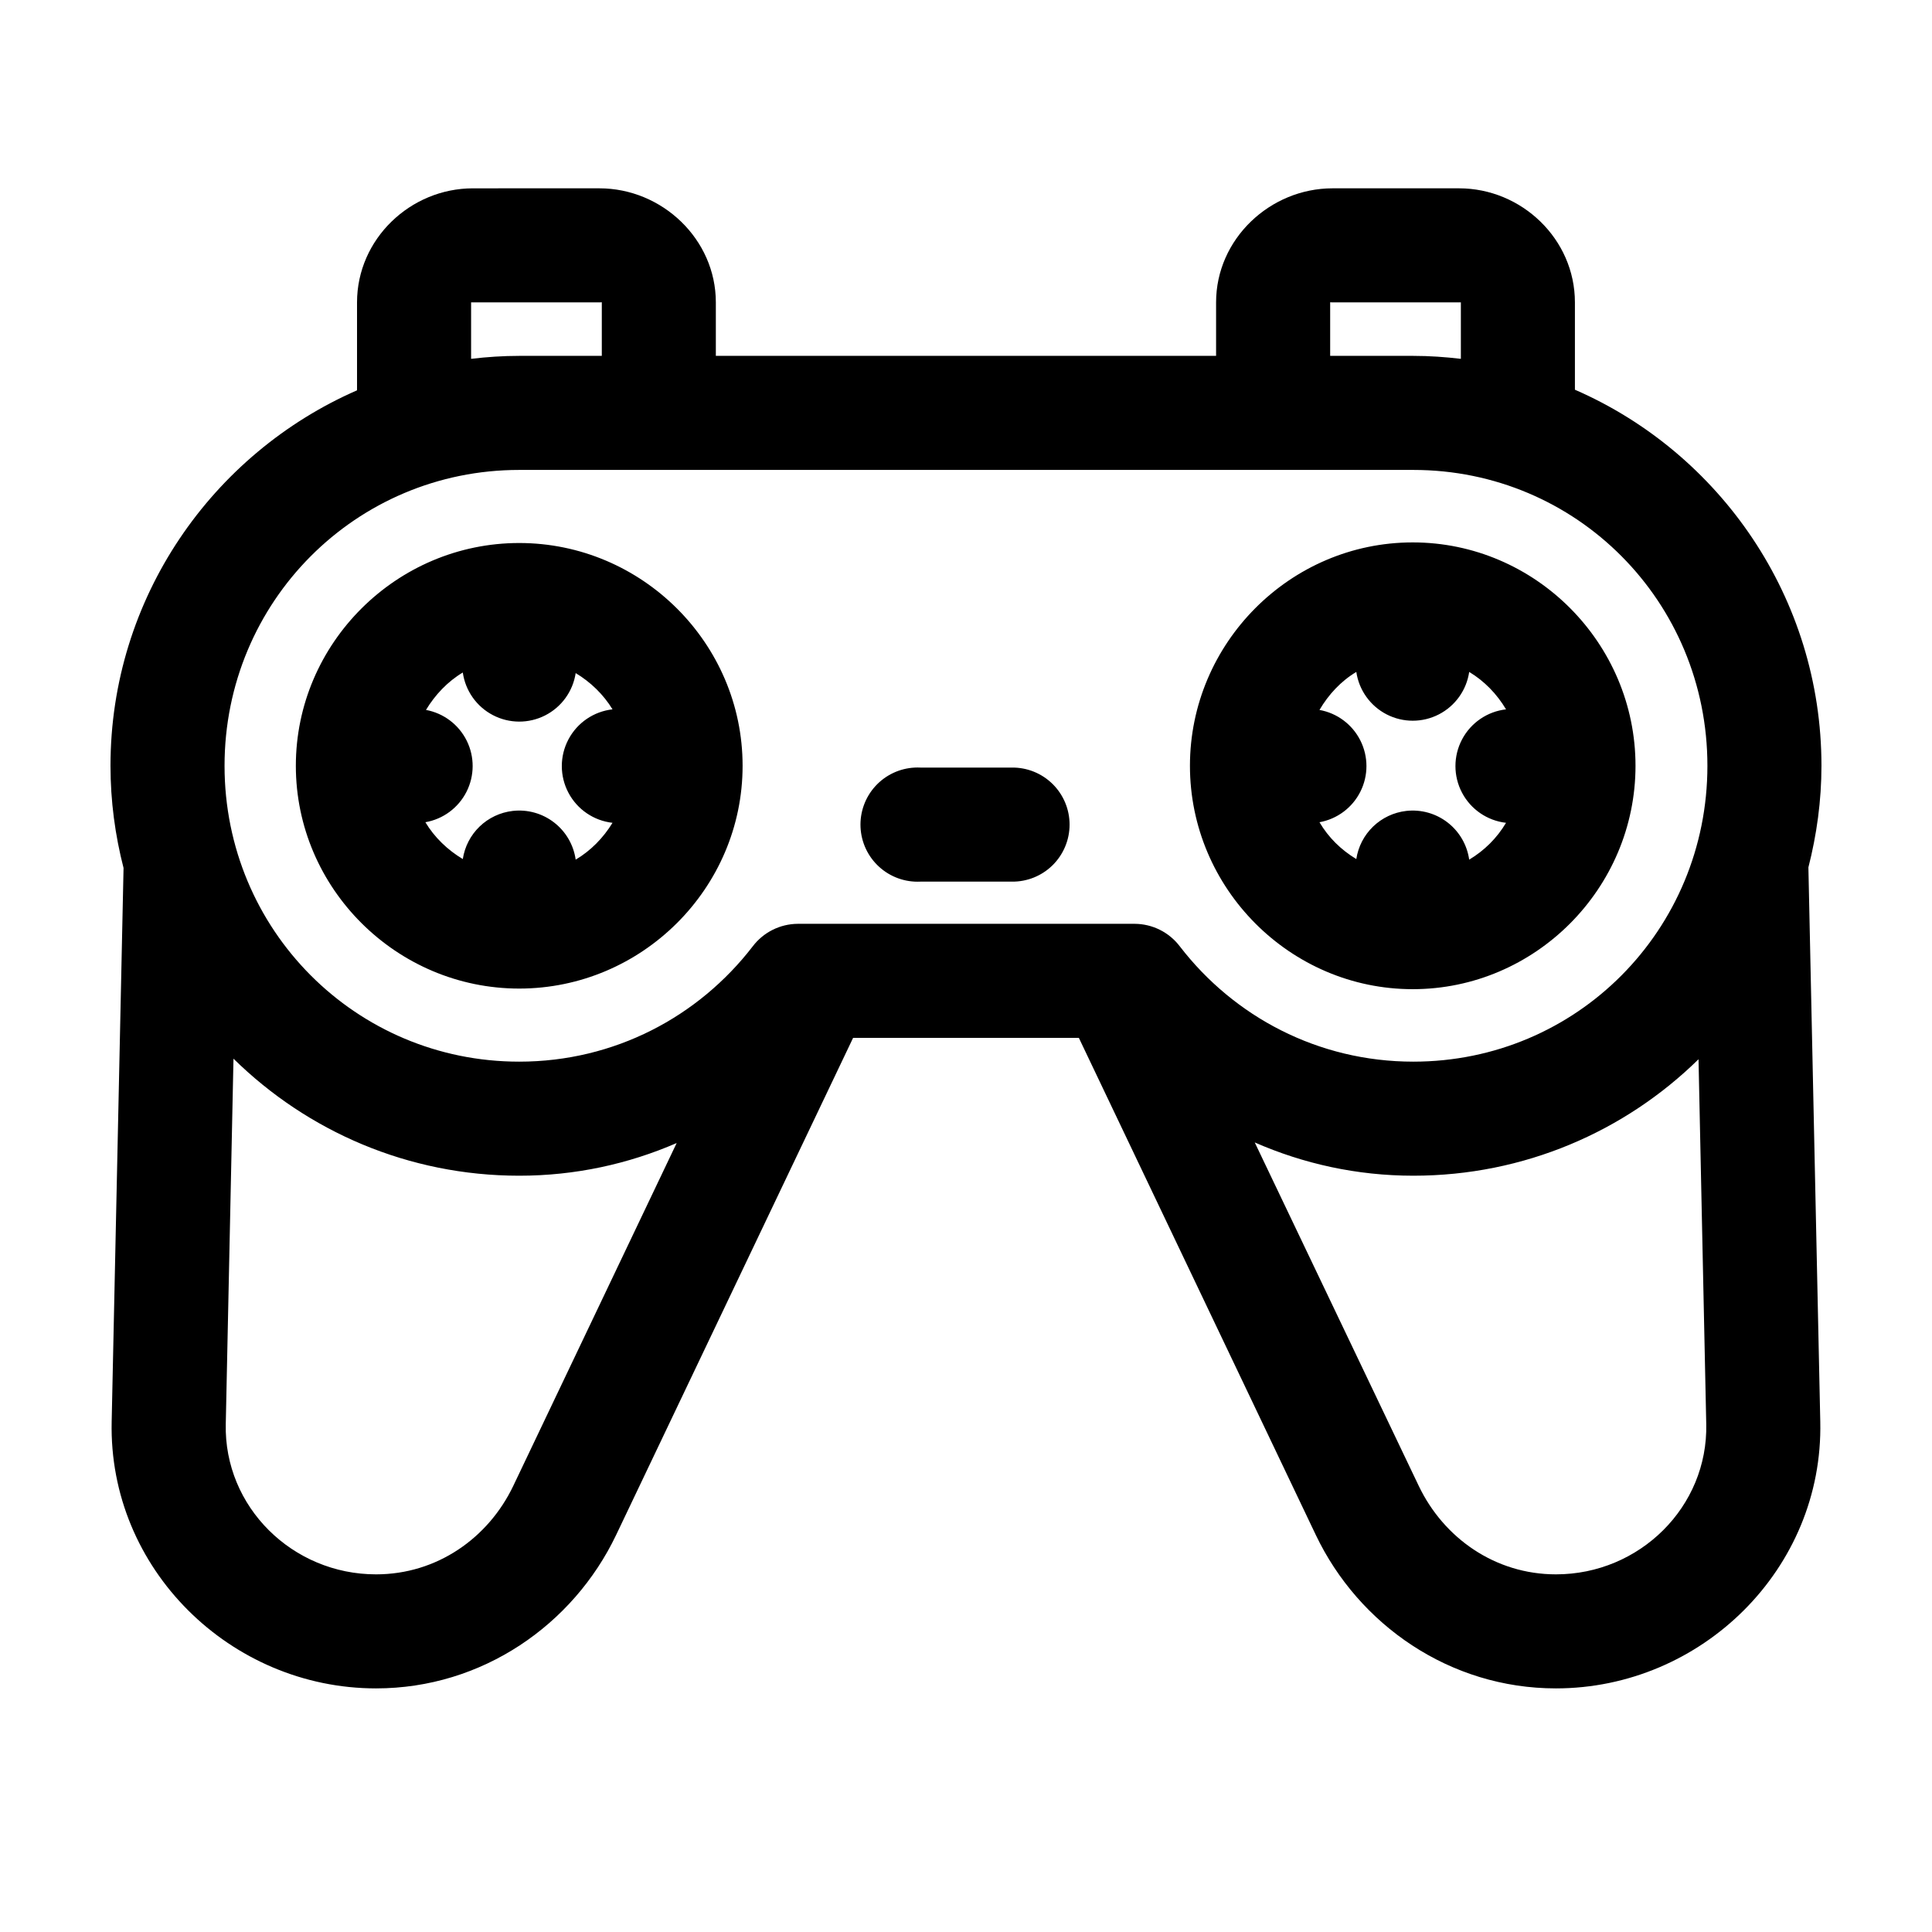
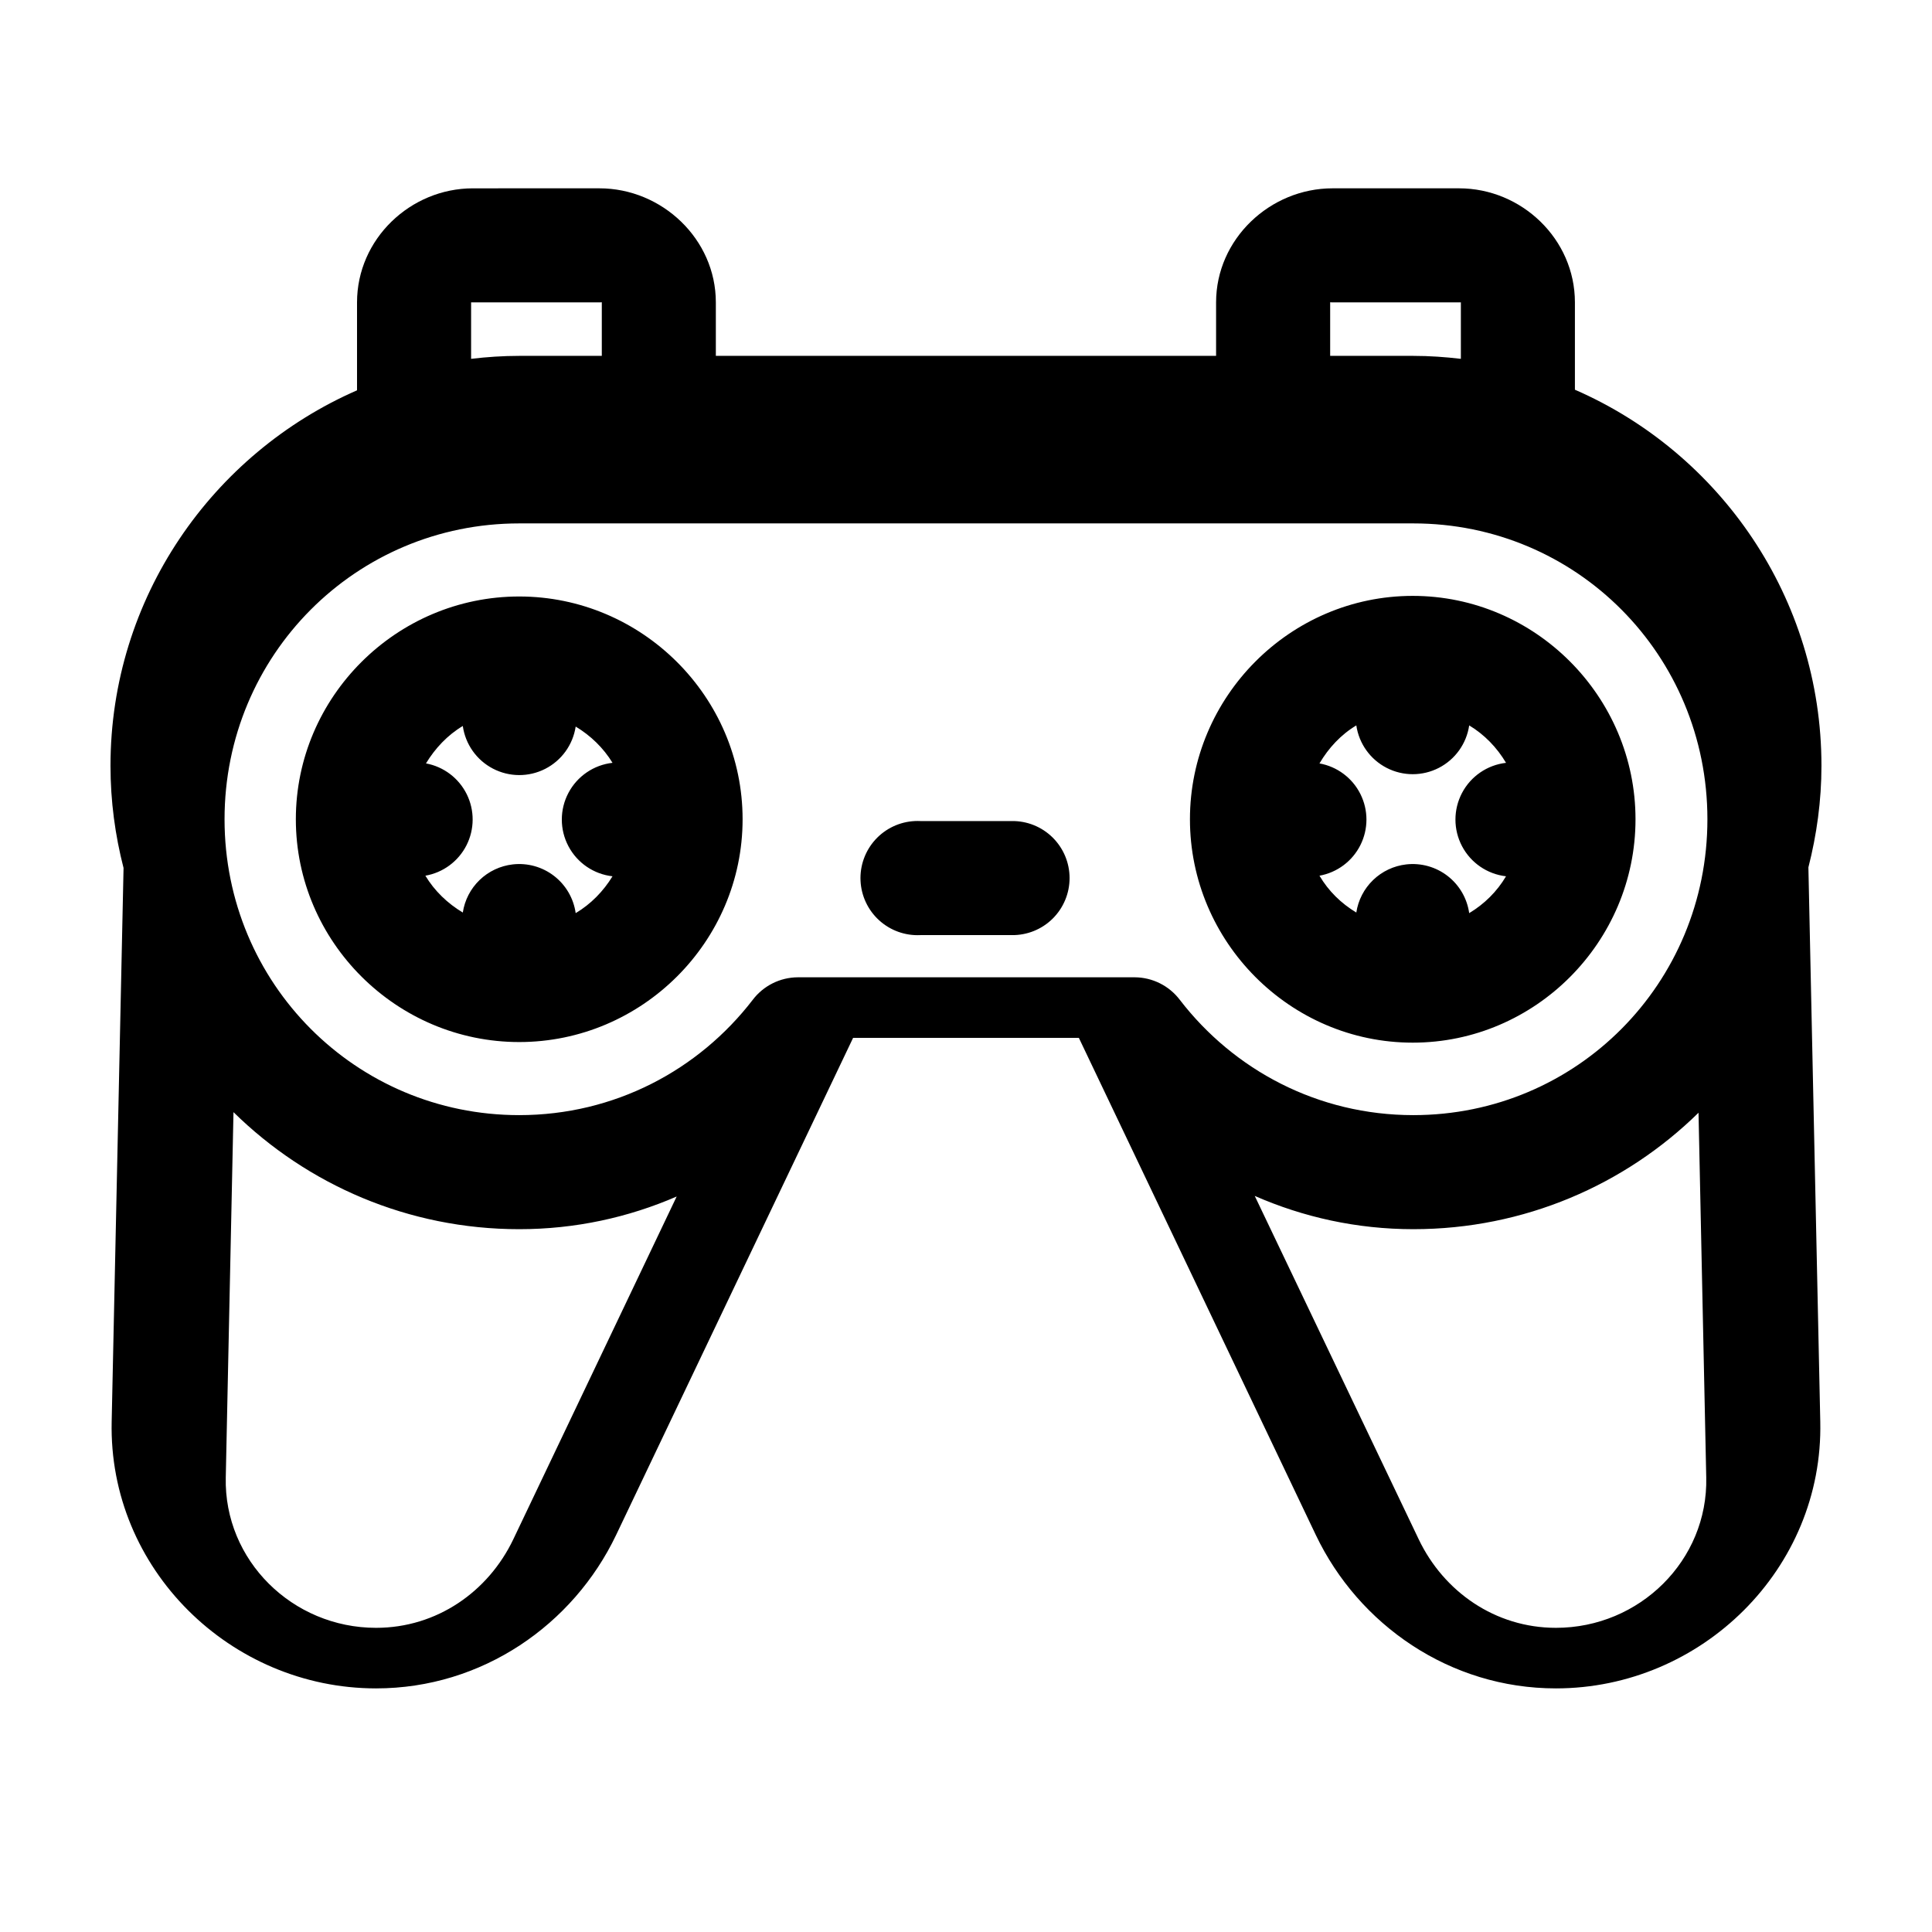
<svg xmlns="http://www.w3.org/2000/svg" fill="#000000" width="800px" height="800px" version="1.1" viewBox="144 144 512 512">
-   <path d="m269.32 193.91c-16.566 0-30.703 13.438-30.703 30.227v23.301c-38.352 16.762-65.336 55.023-65.336 99.504 0 9.344 1.23 18.414 3.461 27.078l-3.148 146.73c-0.867 39.016 31.48 70.691 70.062 70.691 28.16 0 52.273-16.902 63.605-40.617l62.82-131.78h59.828l62.816 131.78c11.332 23.715 35.445 40.617 63.605 40.617 38.582 0 70.93-31.676 70.062-70.691l-3.148-146.89c2.199-8.617 3.461-17.637 3.461-26.922 0-44.531-26.93-82.934-65.336-99.66v-23.145c0-16.789-14.137-30.227-30.699-30.227h-33.535c-16.566 0-30.859 13.438-30.859 30.227v14.172h-132.57v-14.172c0-16.789-14.293-30.227-30.855-30.227zm-0.473 30.227c0-0.078-0.336 0 0.473 0h33.535c0.809 0 0.629-0.078 0.629 0v14.172h-21.887c-4.312 0-8.566 0.289-12.75 0.785zm227.66 0c0-0.078-0.176 0 0.633 0h33.535c0.809 0 0.469-0.078 0.469 0v14.957c-4.133-0.484-8.332-0.785-12.594-0.785h-22.043zm-214.91 44.398h236.95c43.277 0 77.934 34.887 77.934 78.406 0 43.52-34.656 78.406-77.934 78.406-25.246 0-47.551-11.934-61.875-30.543-2.84-3.75-7.262-5.961-11.965-5.984h-89.27c-4.699 0.023-9.125 2.234-11.965 5.984-14.32 18.609-36.629 30.543-61.875 30.543-43.281 0-78.09-34.914-78.09-78.406 0-43.492 34.809-78.406 78.09-78.406zm236.79 19.207c-32.48 0-59.039 26.695-59.039 59.199s26.559 59.199 59.039 59.199 59.039-26.695 59.039-59.199-26.559-59.199-59.039-59.199zm-236.79 0.16c-32.504 0-59.195 26.559-59.195 59.039 0 32.48 26.691 59.039 59.195 59.039 32.504 0 59.199-26.559 59.199-59.039 0-32.48-26.691-59.039-59.199-59.039zm221.84 34.164c0.707 4.828 3.699 9.02 8.039 11.254 4.34 2.234 9.492 2.234 13.832 0 4.34-2.234 7.336-6.426 8.043-11.254 4.031 2.418 7.352 5.863 9.762 9.918-4.965 0.57-9.328 3.555-11.656 7.973-2.332 4.422-2.332 9.707 0 14.125 2.328 4.418 6.691 7.402 11.656 7.973-2.41 4.055-5.731 7.344-9.762 9.762-0.551-3.902-2.602-7.438-5.719-9.848-3.117-2.414-7.055-3.512-10.973-3.062-3.297 0.379-6.379 1.832-8.77 4.137-2.391 2.305-3.957 5.332-4.453 8.617-4.039-2.441-7.359-5.68-9.762-9.762 4.691-0.844 8.711-3.848 10.844-8.109 2.137-4.262 2.137-9.277 0-13.539-2.133-4.262-6.152-7.266-10.844-8.109 2.414-4.106 5.691-7.633 9.762-10.074zm-236.79 0.156c0.684 4.836 3.656 9.043 7.984 11.297 4.328 2.258 9.48 2.285 13.832 0.074 4.352-2.211 7.367-6.387 8.098-11.215 3.961 2.371 7.367 5.68 9.762 9.605-4.969 0.559-9.344 3.543-11.68 7.965-2.34 4.426-2.34 9.719 0 14.141 2.336 4.422 6.711 7.406 11.68 7.965-2.418 3.961-5.754 7.387-9.762 9.762-0.547-3.902-2.602-7.438-5.719-9.848-3.117-2.414-7.051-3.512-10.969-3.062-3.297 0.379-6.383 1.832-8.773 4.137-2.391 2.305-3.953 5.332-4.453 8.617-4.035-2.41-7.504-5.742-9.918-9.762 4.695-0.816 8.73-3.801 10.891-8.051 2.156-4.25 2.184-9.27 0.07-13.543-2.113-4.269-6.117-7.297-10.801-8.164 2.414-4 5.731-7.519 9.758-9.918zm119.81 25.191c-4.008 0.188-7.777 1.961-10.48 4.926-2.699 2.969-4.113 6.887-3.926 10.895 0.188 4.012 1.961 7.781 4.93 10.48 2.969 2.703 6.887 4.117 10.895 3.926h24.246c4.047 0.059 7.945-1.508 10.828-4.348 2.879-2.844 4.5-6.719 4.5-10.766s-1.621-7.922-4.5-10.762c-2.883-2.844-6.781-4.41-10.828-4.352h-24.246c-0.473-0.023-0.945-0.023-1.418 0zm-180.58 77.145c19.551 19.223 46.285 31.016 75.727 31.016 14.848 0 28.918-3.106 41.723-8.66l-43.297 90.844c-6.621 13.863-20.254 23.461-36.367 23.461-22.188 0-40.32-17.91-39.832-39.832zm388.25 0.156 2.047 96.672c0.488 21.922-17.645 39.832-39.832 39.832-16.109 0-29.742-9.598-36.367-23.461l-43.453-91c12.891 5.644 27.059 8.816 42.035 8.816 29.363 0 56.07-11.723 75.57-30.859z" />
+   <path d="m269.32 193.91c-16.566 0-30.703 13.438-30.703 30.227v23.301c-38.352 16.762-65.336 55.023-65.336 99.504 0 9.344 1.23 18.414 3.461 27.078l-3.148 146.73c-0.867 39.016 31.48 70.691 70.062 70.691 28.16 0 52.273-16.902 63.605-40.617l62.82-131.78h59.828l62.816 131.78c11.332 23.715 35.445 40.617 63.605 40.617 38.582 0 70.93-31.676 70.062-70.691l-3.148-146.89c2.199-8.617 3.461-17.637 3.461-26.922 0-44.531-26.93-82.934-65.336-99.66v-23.145c0-16.789-14.137-30.227-30.699-30.227h-33.535c-16.566 0-30.859 13.438-30.859 30.227v14.172h-132.57v-14.172c0-16.789-14.293-30.227-30.855-30.227zm-0.473 30.227c0-0.078-0.336 0 0.473 0h33.535c0.809 0 0.629-0.078 0.629 0v14.172h-21.887c-4.312 0-8.566 0.289-12.75 0.785zm227.66 0c0-0.078-0.176 0 0.633 0h33.535c0.809 0 0.469-0.078 0.469 0v14.957c-4.133-0.484-8.332-0.785-12.594-0.785h-22.043m-214.91 44.398h236.95c43.277 0 77.934 34.887 77.934 78.406 0 43.52-34.656 78.406-77.934 78.406-25.246 0-47.551-11.934-61.875-30.543-2.84-3.75-7.262-5.961-11.965-5.984h-89.27c-4.699 0.023-9.125 2.234-11.965 5.984-14.32 18.609-36.629 30.543-61.875 30.543-43.281 0-78.09-34.914-78.09-78.406 0-43.492 34.809-78.406 78.09-78.406zm236.79 19.207c-32.48 0-59.039 26.695-59.039 59.199s26.559 59.199 59.039 59.199 59.039-26.695 59.039-59.199-26.559-59.199-59.039-59.199zm-236.79 0.16c-32.504 0-59.195 26.559-59.195 59.039 0 32.48 26.691 59.039 59.195 59.039 32.504 0 59.199-26.559 59.199-59.039 0-32.48-26.691-59.039-59.199-59.039zm221.84 34.164c0.707 4.828 3.699 9.02 8.039 11.254 4.34 2.234 9.492 2.234 13.832 0 4.34-2.234 7.336-6.426 8.043-11.254 4.031 2.418 7.352 5.863 9.762 9.918-4.965 0.57-9.328 3.555-11.656 7.973-2.332 4.422-2.332 9.707 0 14.125 2.328 4.418 6.691 7.402 11.656 7.973-2.41 4.055-5.731 7.344-9.762 9.762-0.551-3.902-2.602-7.438-5.719-9.848-3.117-2.414-7.055-3.512-10.973-3.062-3.297 0.379-6.379 1.832-8.77 4.137-2.391 2.305-3.957 5.332-4.453 8.617-4.039-2.441-7.359-5.68-9.762-9.762 4.691-0.844 8.711-3.848 10.844-8.109 2.137-4.262 2.137-9.277 0-13.539-2.133-4.262-6.152-7.266-10.844-8.109 2.414-4.106 5.691-7.633 9.762-10.074zm-236.79 0.156c0.684 4.836 3.656 9.043 7.984 11.297 4.328 2.258 9.48 2.285 13.832 0.074 4.352-2.211 7.367-6.387 8.098-11.215 3.961 2.371 7.367 5.68 9.762 9.605-4.969 0.559-9.344 3.543-11.68 7.965-2.34 4.426-2.34 9.719 0 14.141 2.336 4.422 6.711 7.406 11.68 7.965-2.418 3.961-5.754 7.387-9.762 9.762-0.547-3.902-2.602-7.438-5.719-9.848-3.117-2.414-7.051-3.512-10.969-3.062-3.297 0.379-6.383 1.832-8.773 4.137-2.391 2.305-3.953 5.332-4.453 8.617-4.035-2.41-7.504-5.742-9.918-9.762 4.695-0.816 8.73-3.801 10.891-8.051 2.156-4.25 2.184-9.27 0.07-13.543-2.113-4.269-6.117-7.297-10.801-8.164 2.414-4 5.731-7.519 9.758-9.918zm119.81 25.191c-4.008 0.188-7.777 1.961-10.48 4.926-2.699 2.969-4.113 6.887-3.926 10.895 0.188 4.012 1.961 7.781 4.93 10.48 2.969 2.703 6.887 4.117 10.895 3.926h24.246c4.047 0.059 7.945-1.508 10.828-4.348 2.879-2.844 4.5-6.719 4.5-10.766s-1.621-7.922-4.5-10.762c-2.883-2.844-6.781-4.41-10.828-4.352h-24.246c-0.473-0.023-0.945-0.023-1.418 0zm-180.58 77.145c19.551 19.223 46.285 31.016 75.727 31.016 14.848 0 28.918-3.106 41.723-8.66l-43.297 90.844c-6.621 13.863-20.254 23.461-36.367 23.461-22.188 0-40.32-17.91-39.832-39.832zm388.25 0.156 2.047 96.672c0.488 21.922-17.645 39.832-39.832 39.832-16.109 0-29.742-9.598-36.367-23.461l-43.453-91c12.891 5.644 27.059 8.816 42.035 8.816 29.363 0 56.07-11.723 75.57-30.859z" />
</svg>